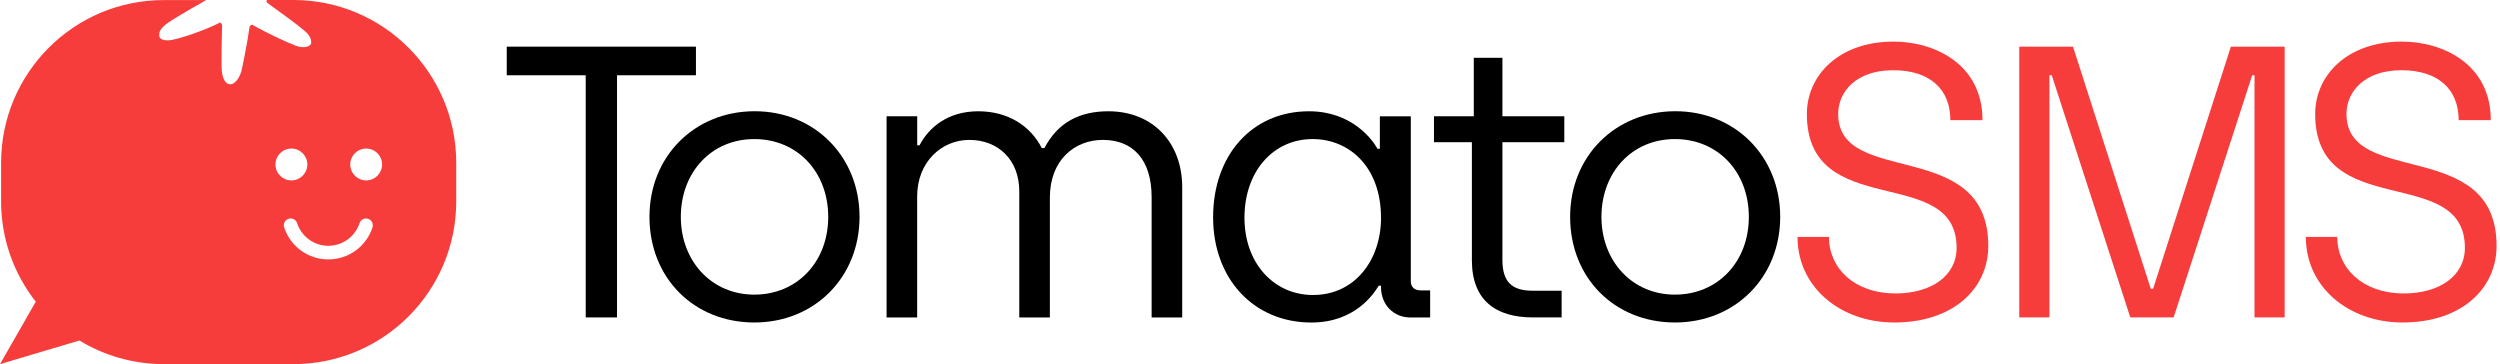
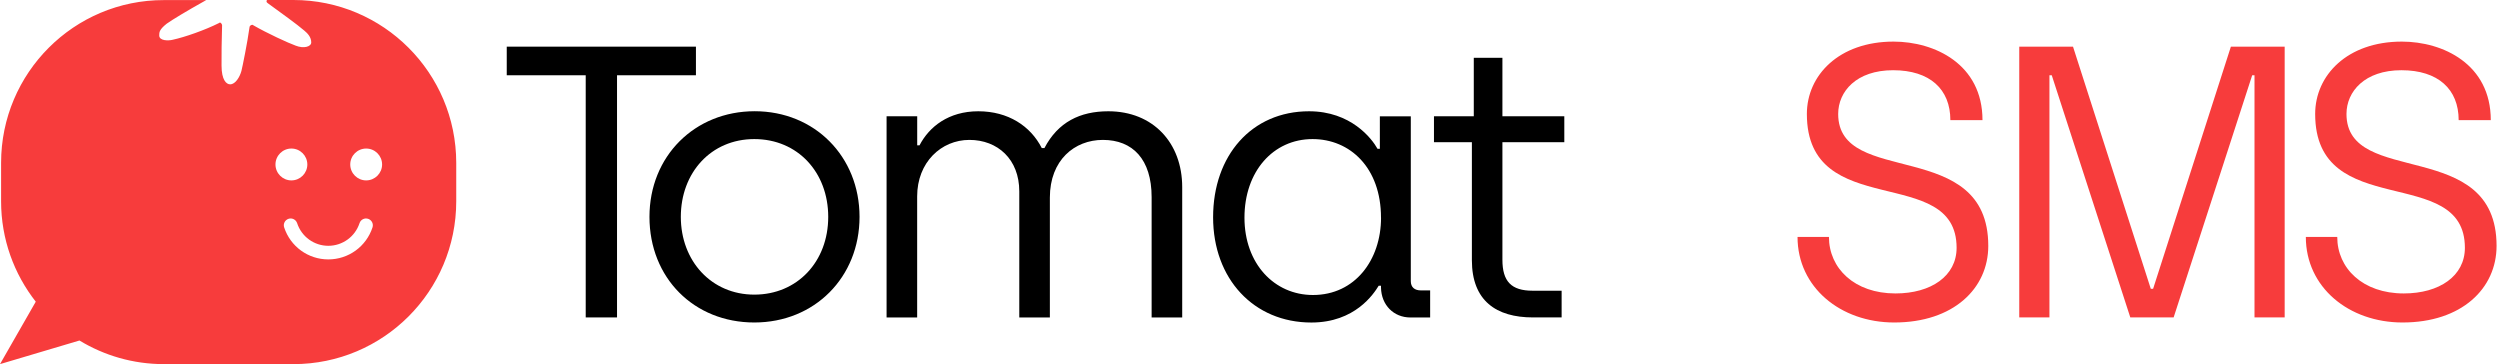
<svg xmlns="http://www.w3.org/2000/svg" width="206" height="30" viewBox="0 0 206 30" fill="none">
  <g clip-path="url(#clip0_121_548)">
    <path d="M24.176 0H22.001C21.945 0.075 21.926 0.176 22.065 0.263C23.216 1.103 24.454 1.988 25.073 2.52C25.339 2.741 25.646 3.053 25.646 3.495C25.646 3.848 25.027 4.027 24.364 3.761C23.745 3.54 22.02 2.745 20.869 2.081C20.824 1.991 20.558 2.081 20.558 2.257C20.381 3.54 19.984 5.486 19.894 5.843C19.762 6.33 19.406 6.949 18.964 6.949C18.652 6.949 18.255 6.596 18.255 5.4C18.255 4.47 18.255 3.409 18.3 2.081C18.3 1.991 18.169 1.77 18.034 1.905C16.883 2.479 15.248 3.056 14.227 3.277C13.875 3.368 13.121 3.368 13.121 2.925C13.121 2.659 13.121 2.438 13.74 1.95C14.287 1.571 15.251 0.983 16.991 0.007H13.504C6.098 0 0.09 6.008 0.09 13.418V16.586C0.09 19.71 1.159 22.579 2.947 24.859L0 30.004L6.548 28.058C8.576 29.291 10.961 30.004 13.508 30.004H24.176C31.586 30.004 37.594 23.996 37.594 16.586V13.418C37.59 6.008 31.582 0 24.176 0ZM22.699 13.553C22.699 12.829 23.288 12.24 24.011 12.24C24.735 12.24 25.324 12.829 25.324 13.553C25.324 14.276 24.735 14.865 24.011 14.865C23.288 14.865 22.699 14.276 22.699 13.553ZM30.694 18.739C30.176 20.317 28.714 21.375 27.052 21.375C25.391 21.375 23.933 20.314 23.415 18.739C23.317 18.442 23.479 18.128 23.775 18.03C24.071 17.933 24.386 18.094 24.484 18.39C24.851 19.504 25.883 20.254 27.052 20.254C28.223 20.254 29.258 19.504 29.625 18.39C29.723 18.094 30.038 17.933 30.334 18.03C30.63 18.128 30.791 18.446 30.694 18.739ZM30.172 14.865C29.449 14.865 28.86 14.276 28.86 13.553C28.86 12.829 29.449 12.24 30.172 12.24C30.896 12.24 31.485 12.829 31.485 13.553C31.485 14.276 30.896 14.865 30.172 14.865Z" fill="#F73C3C" />
    <path d="M48.259 6.202H41.756V3.844H57.345V6.202H50.843V26.156H48.263V6.202H48.259Z" fill="black" />
    <path d="M53.516 17.869C53.516 12.863 57.248 9.165 62.186 9.165C67.125 9.165 70.826 12.896 70.826 17.869C70.826 22.841 67.129 26.573 62.156 26.573C57.184 26.573 53.516 22.905 53.516 17.869ZM68.246 17.869C68.246 14.201 65.73 11.46 62.156 11.46C58.583 11.46 56.1 14.235 56.1 17.869C56.1 21.503 58.62 24.277 62.156 24.277C65.692 24.277 68.246 21.566 68.246 17.869Z" fill="black" />
    <path d="M73.058 9.581H75.578V11.974H75.769C76.564 10.444 78.161 9.169 80.614 9.169C83.066 9.169 84.915 10.38 85.841 12.199H86.062C87.18 10.061 88.995 9.169 91.324 9.169C95.021 9.169 97.414 11.783 97.414 15.416V26.16H94.894V16.245C94.894 13.121 93.33 11.528 90.877 11.528C88.549 11.528 86.509 13.185 86.509 16.279V26.16H83.989V15.769C83.989 13.121 82.204 11.528 79.879 11.528C77.554 11.528 75.574 13.376 75.574 16.181V26.16H73.054V9.581H73.058Z" fill="black" />
    <path d="M99.96 17.903C99.96 12.803 103.148 9.169 107.865 9.169C111.308 9.169 113.029 11.4 113.509 12.263H113.7V9.585H116.25V23.164C116.25 23.674 116.569 23.929 117.079 23.929H117.844V26.16H116.216C114.844 26.16 113.824 25.14 113.794 23.704V23.546H113.603C113.19 24.218 111.656 26.576 108.056 26.576C103.305 26.576 99.96 22.973 99.96 17.906V17.903ZM113.794 17.933C113.794 13.819 111.244 11.46 108.154 11.46C104.903 11.46 102.544 14.138 102.544 17.933C102.544 21.728 105 24.308 108.188 24.308C111.664 24.308 113.798 21.405 113.798 17.933H113.794Z" fill="black" />
    <path d="M121.283 21.439V11.715H118.159V9.578H121.44V4.763H123.799V9.578H128.899V11.715H123.799V21.405C123.799 23.19 124.534 23.955 126.285 23.955H128.678V26.156H126.319C123.289 26.156 121.283 24.784 121.283 21.439Z" fill="black" />
-     <path d="M129.379 17.869C129.379 12.863 133.11 9.165 138.049 9.165C142.988 9.165 146.689 12.896 146.689 17.869C146.689 22.841 142.991 26.573 138.019 26.573C133.046 26.573 129.379 22.905 129.379 17.869ZM144.105 17.869C144.105 14.201 141.589 11.46 138.015 11.46C134.441 11.46 131.959 14.235 131.959 17.869C131.959 21.503 134.479 24.277 138.015 24.277C141.551 24.277 144.105 21.566 144.105 17.869Z" fill="black" />
    <path d="M148.121 19.526H150.705C150.705 22.11 152.809 24.18 156.187 24.18C159.12 24.18 161.224 22.744 161.224 20.419C161.224 13.437 148.886 18.315 148.886 9.39C148.886 6.203 151.534 3.428 156.026 3.428C159.405 3.428 163.357 5.276 163.357 9.9H160.71C160.71 7.35 159.022 5.786 155.992 5.786C152.962 5.786 151.466 7.541 151.466 9.39C151.466 15.48 163.834 11.239 163.834 20.262C163.834 23.768 160.965 26.573 156.086 26.573C151.654 26.573 148.117 23.67 148.117 19.526H148.121Z" fill="#F73C3C" />
    <path d="M166.384 3.844H170.816L177.225 23.797H177.416L183.825 3.844H188.257V26.156H185.771V6.202H185.58L179.107 26.156H175.537L169.065 6.202H168.874V26.156H166.387V3.844H166.384Z" fill="#F73C3C" />
    <path d="M190.005 19.526H192.589C192.589 22.11 194.692 24.18 198.071 24.18C201.004 24.18 203.107 22.744 203.107 20.419C203.107 13.437 190.77 18.315 190.77 9.39C190.77 6.203 193.414 3.428 197.91 3.428C201.289 3.428 205.241 5.276 205.241 9.9H202.594C202.594 7.35 200.902 5.786 197.876 5.786C194.85 5.786 193.35 7.541 193.35 9.39C193.35 15.48 205.717 11.239 205.717 20.262C205.717 23.768 202.849 26.573 197.97 26.573C193.537 26.573 190.001 23.67 190.001 19.526H190.005Z" fill="#F73C3C" />
  </g>
  <defs>
    <clipPath id="clip0_121_548">
      <rect width="205.721" height="30" fill="white" />
    </clipPath>
  </defs>
</svg>